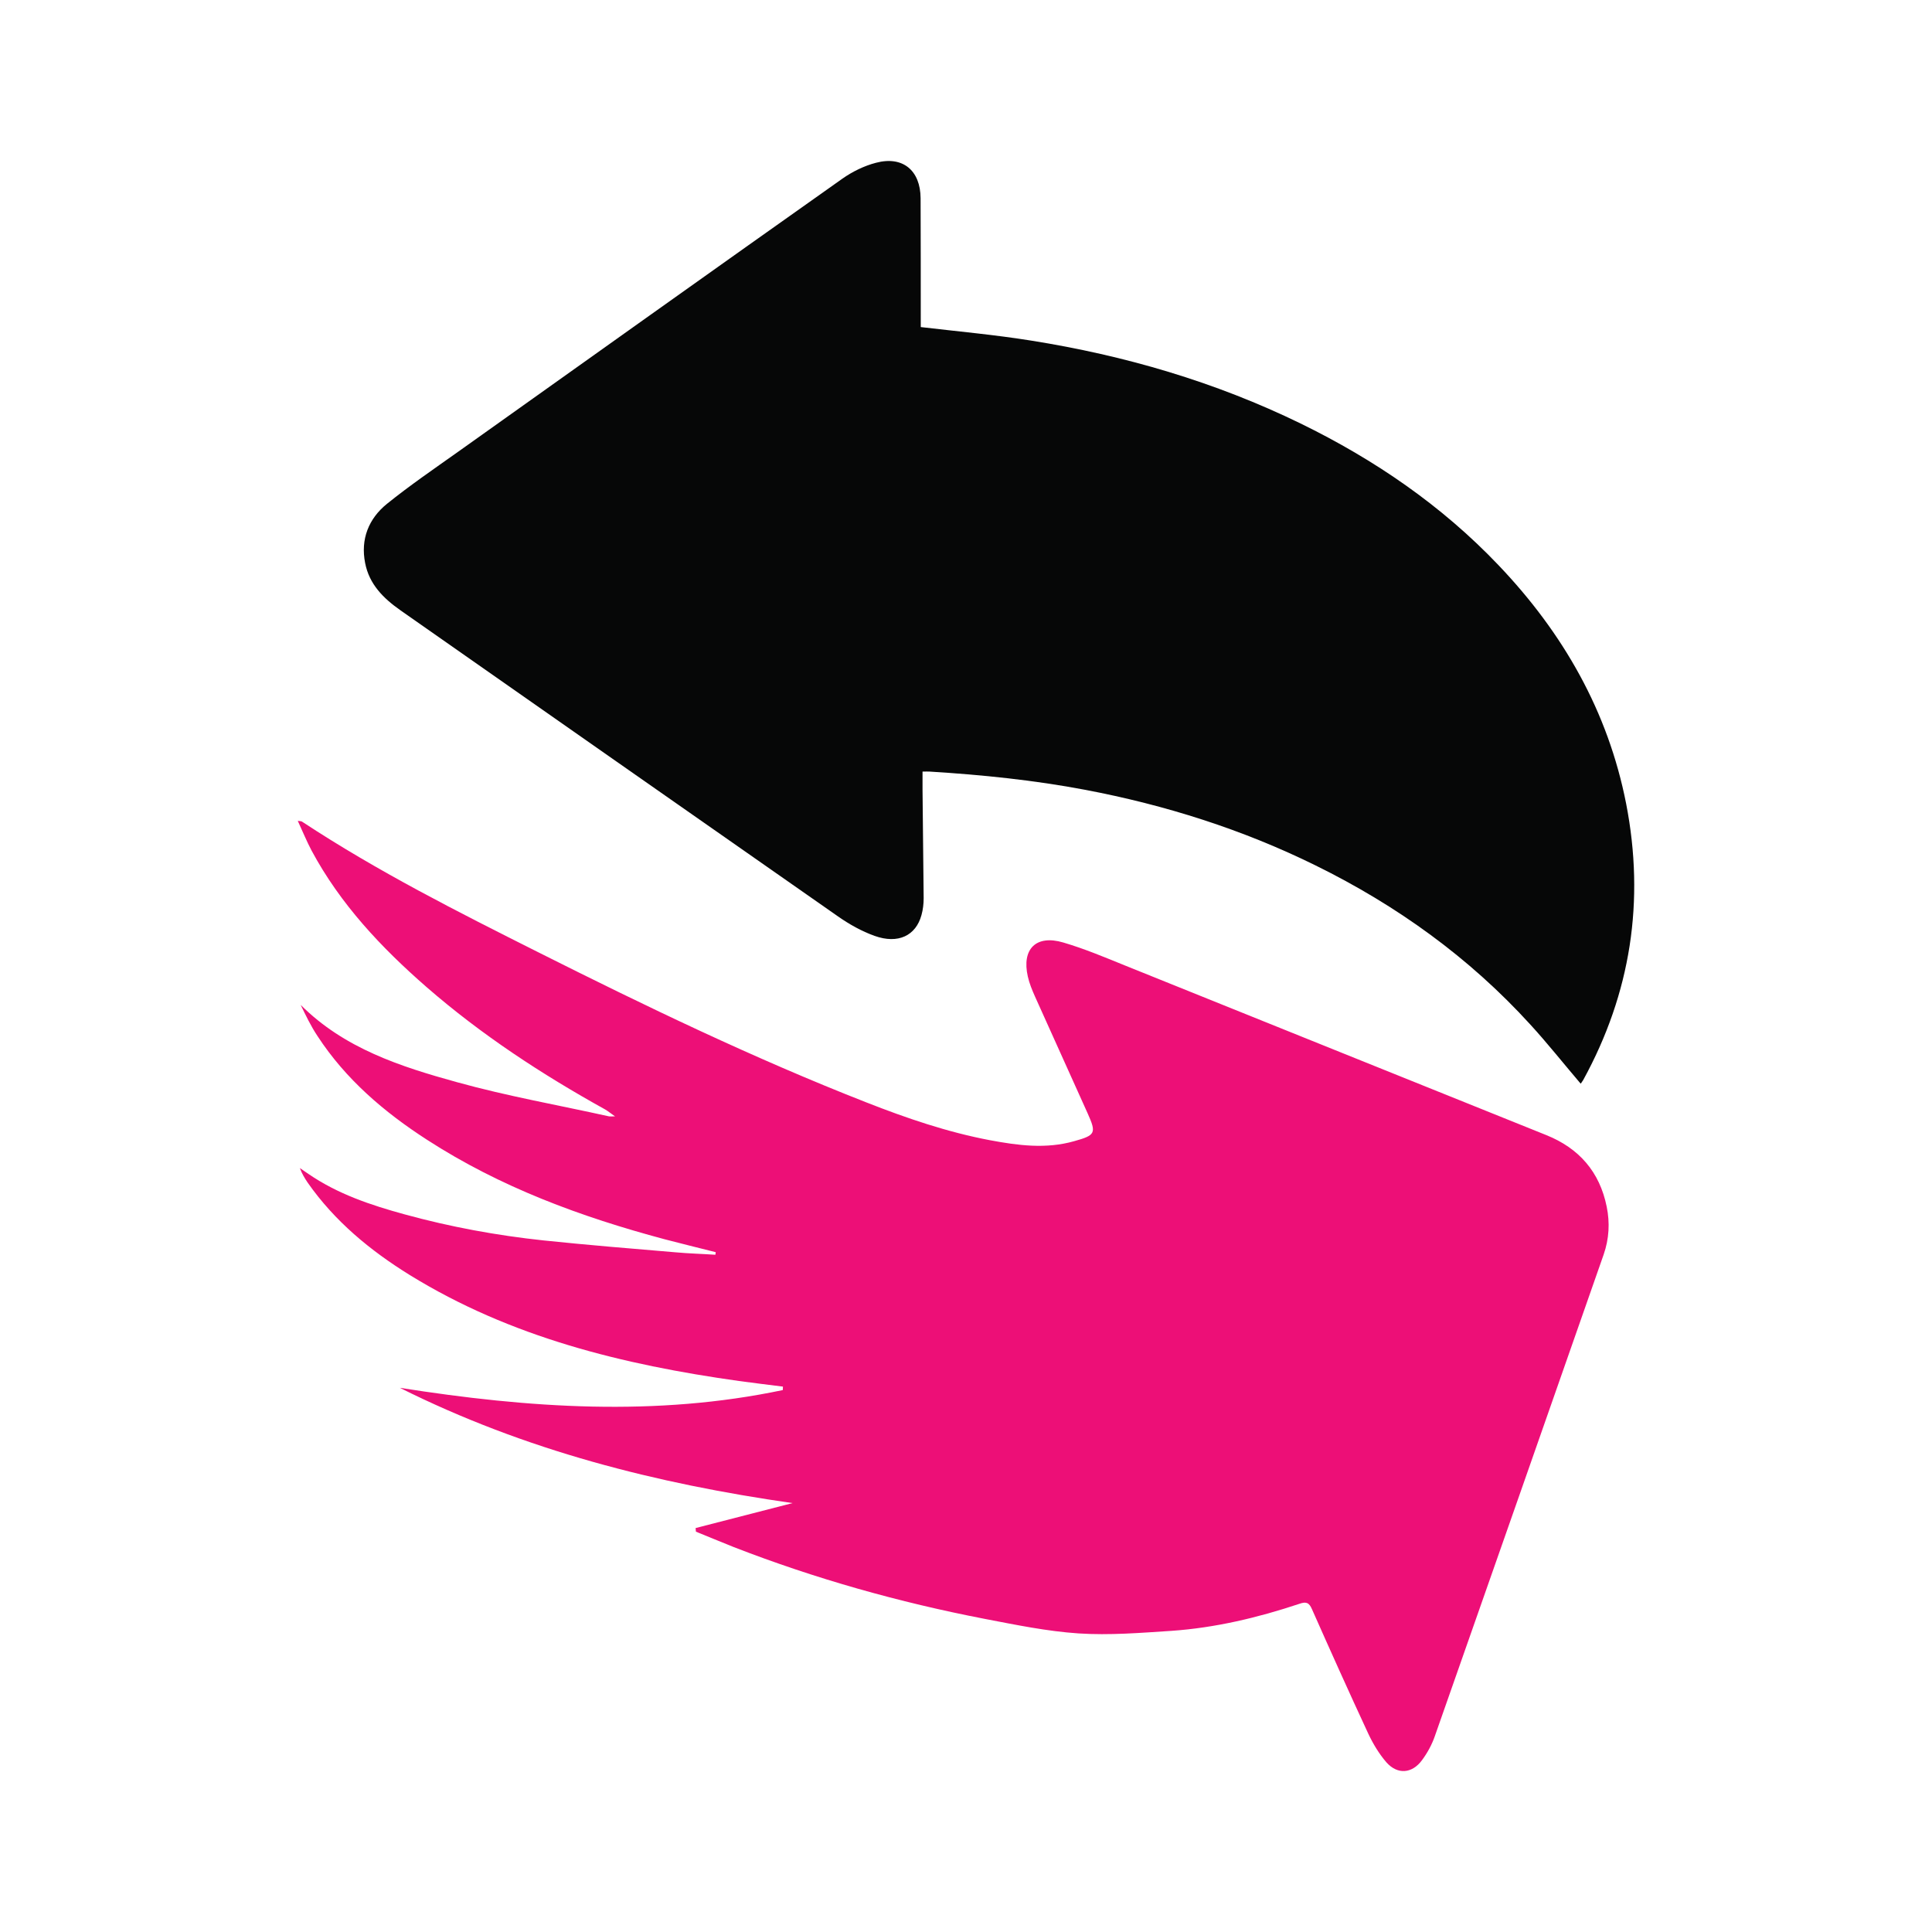
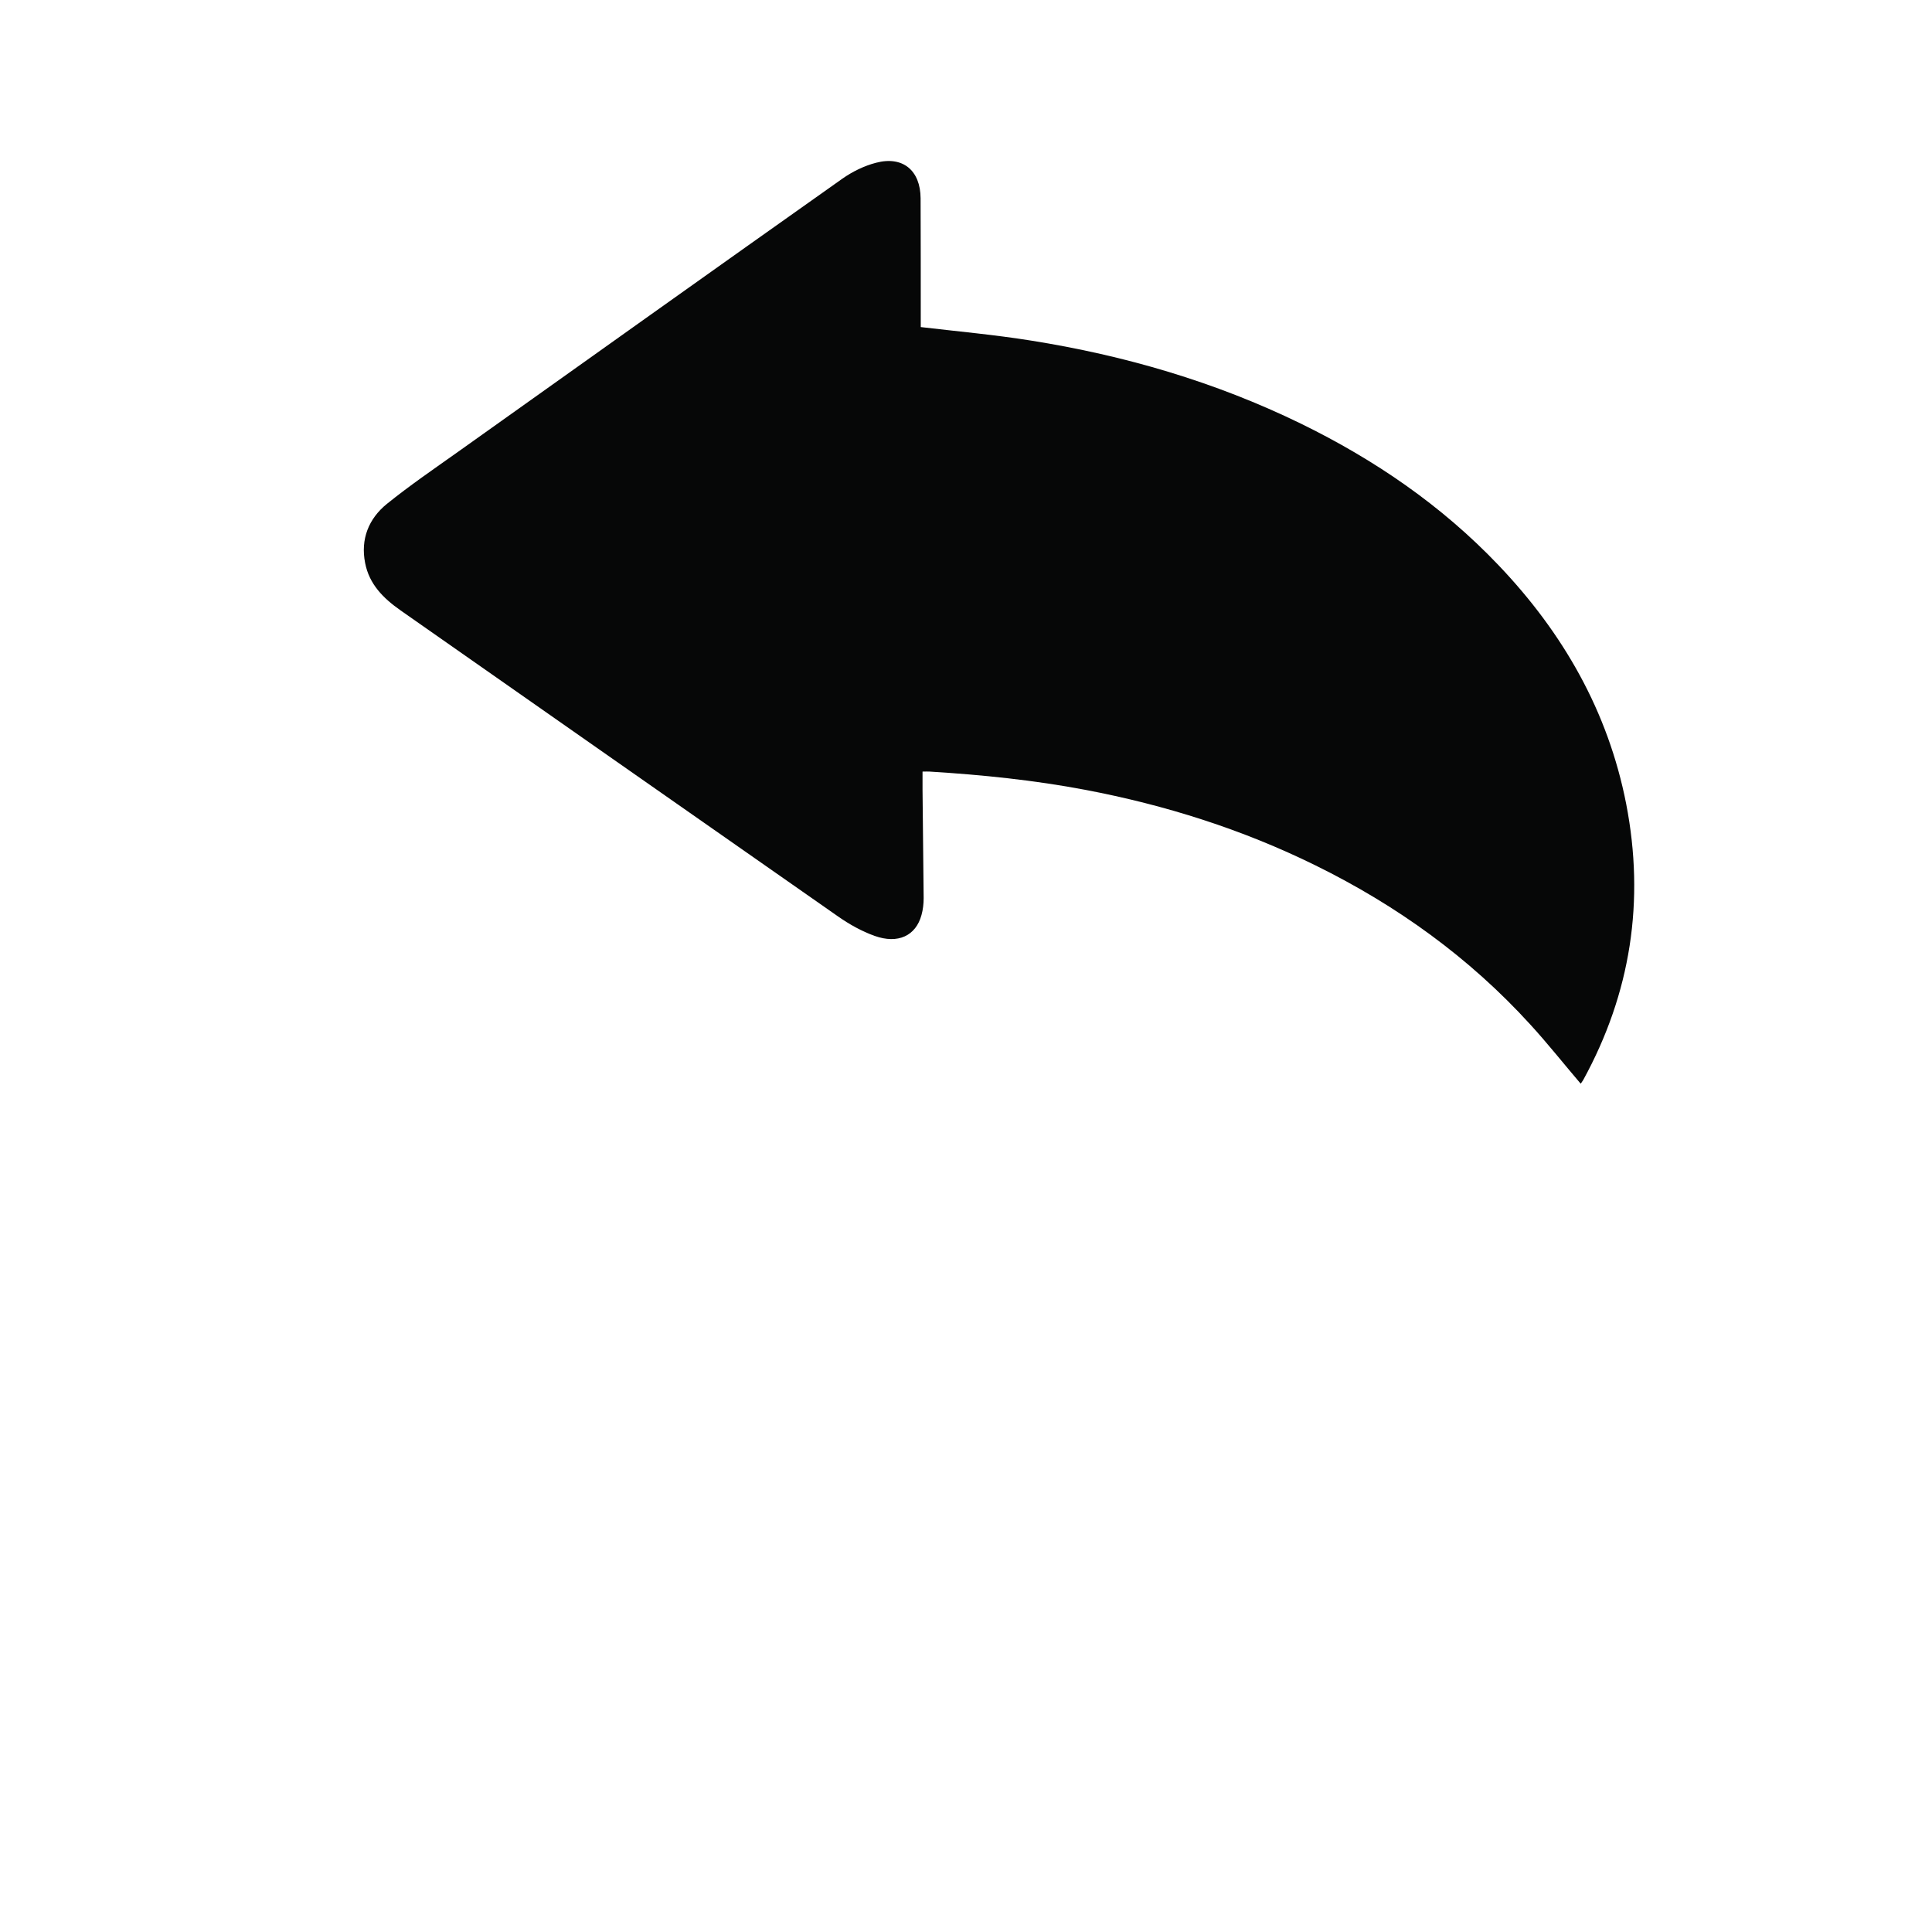
<svg xmlns="http://www.w3.org/2000/svg" viewBox="0 0 24 24" fill="none">
-   <path d="M8.641 18.982C9.042 18.878 9.444 18.776 9.845 18.672C8.158 18.43 6.527 18.02 4.967 17.24C6.574 17.493 8.15 17.599 9.724 17.268C9.724 17.253 9.726 17.24 9.726 17.225C9.543 17.202 9.361 17.18 9.178 17.155C7.74 16.953 6.344 16.613 5.089 15.838C4.598 15.534 4.158 15.171 3.822 14.691C3.784 14.635 3.75 14.578 3.725 14.51C3.761 14.536 3.797 14.559 3.833 14.584C4.196 14.833 4.608 14.971 5.029 15.086C5.594 15.241 6.17 15.347 6.752 15.409C7.3 15.466 7.848 15.511 8.396 15.557C8.56 15.572 8.723 15.576 8.887 15.587C8.889 15.576 8.889 15.566 8.891 15.555C8.679 15.502 8.466 15.449 8.254 15.394C7.215 15.116 6.215 14.748 5.305 14.159C4.772 13.815 4.294 13.407 3.944 12.87C3.863 12.749 3.799 12.615 3.735 12.483C4.277 13.025 4.976 13.25 5.679 13.444C6.299 13.616 6.935 13.728 7.566 13.868C7.578 13.87 7.593 13.868 7.64 13.868C7.583 13.828 7.553 13.803 7.519 13.783C6.731 13.346 5.981 12.855 5.299 12.262C4.736 11.771 4.228 11.232 3.871 10.567C3.81 10.452 3.761 10.331 3.699 10.197C3.731 10.201 3.746 10.201 3.754 10.208C4.689 10.824 5.688 11.328 6.686 11.829C8.022 12.5 9.367 13.148 10.761 13.694C11.26 13.89 11.768 14.064 12.297 14.164C12.645 14.229 12.993 14.276 13.344 14.176C13.61 14.102 13.622 14.077 13.51 13.828C13.293 13.346 13.074 12.861 12.857 12.379C12.821 12.298 12.787 12.216 12.768 12.131C12.69 11.789 12.87 11.608 13.208 11.708C13.467 11.784 13.72 11.89 13.971 11.992C15.717 12.694 17.461 13.399 19.207 14.1C19.617 14.264 19.872 14.559 19.959 14.99C20 15.19 19.989 15.389 19.921 15.585C19.222 17.58 18.525 19.575 17.824 21.567C17.788 21.672 17.731 21.776 17.665 21.865C17.542 22.033 17.361 22.048 17.223 21.893C17.132 21.788 17.057 21.663 16.998 21.538C16.76 21.026 16.528 20.509 16.299 19.993C16.263 19.908 16.227 19.893 16.142 19.923C15.626 20.095 15.097 20.221 14.553 20.259C14.168 20.284 13.782 20.316 13.399 20.291C13.008 20.265 12.617 20.184 12.231 20.11C11.166 19.904 10.126 19.611 9.114 19.218C8.957 19.156 8.802 19.09 8.645 19.027C8.643 19.012 8.643 18.997 8.641 18.982Z" fill="#ED0F77" />
  <path d="M11.438 4.063C11.906 4.118 12.36 4.159 12.809 4.231C13.973 4.416 15.094 4.743 16.157 5.261C17.076 5.71 17.909 6.279 18.617 7.023C19.418 7.864 19.976 8.837 20.201 9.986C20.435 11.191 20.259 12.336 19.668 13.415C19.658 13.432 19.645 13.449 19.636 13.462C19.426 13.216 19.226 12.963 19.01 12.727C18.251 11.894 17.353 11.248 16.343 10.751C15.434 10.303 14.478 10.001 13.484 9.812C12.845 9.691 12.199 9.625 11.551 9.585C11.528 9.583 11.502 9.585 11.46 9.585C11.46 9.661 11.46 9.736 11.46 9.808C11.464 10.258 11.47 10.707 11.474 11.157C11.474 11.227 11.466 11.299 11.447 11.367C11.377 11.624 11.156 11.73 10.865 11.626C10.705 11.569 10.55 11.482 10.41 11.384C8.598 10.118 6.786 8.85 4.974 7.581C4.763 7.433 4.587 7.258 4.536 6.995C4.477 6.698 4.579 6.443 4.808 6.258C5.091 6.03 5.392 5.824 5.688 5.614C7.279 4.482 8.87 3.347 10.465 2.219C10.589 2.132 10.735 2.06 10.882 2.022C11.215 1.934 11.434 2.117 11.436 2.463C11.438 2.958 11.438 3.456 11.438 3.951C11.438 3.989 11.438 4.027 11.438 4.063Z" fill="#060707" />
</svg>